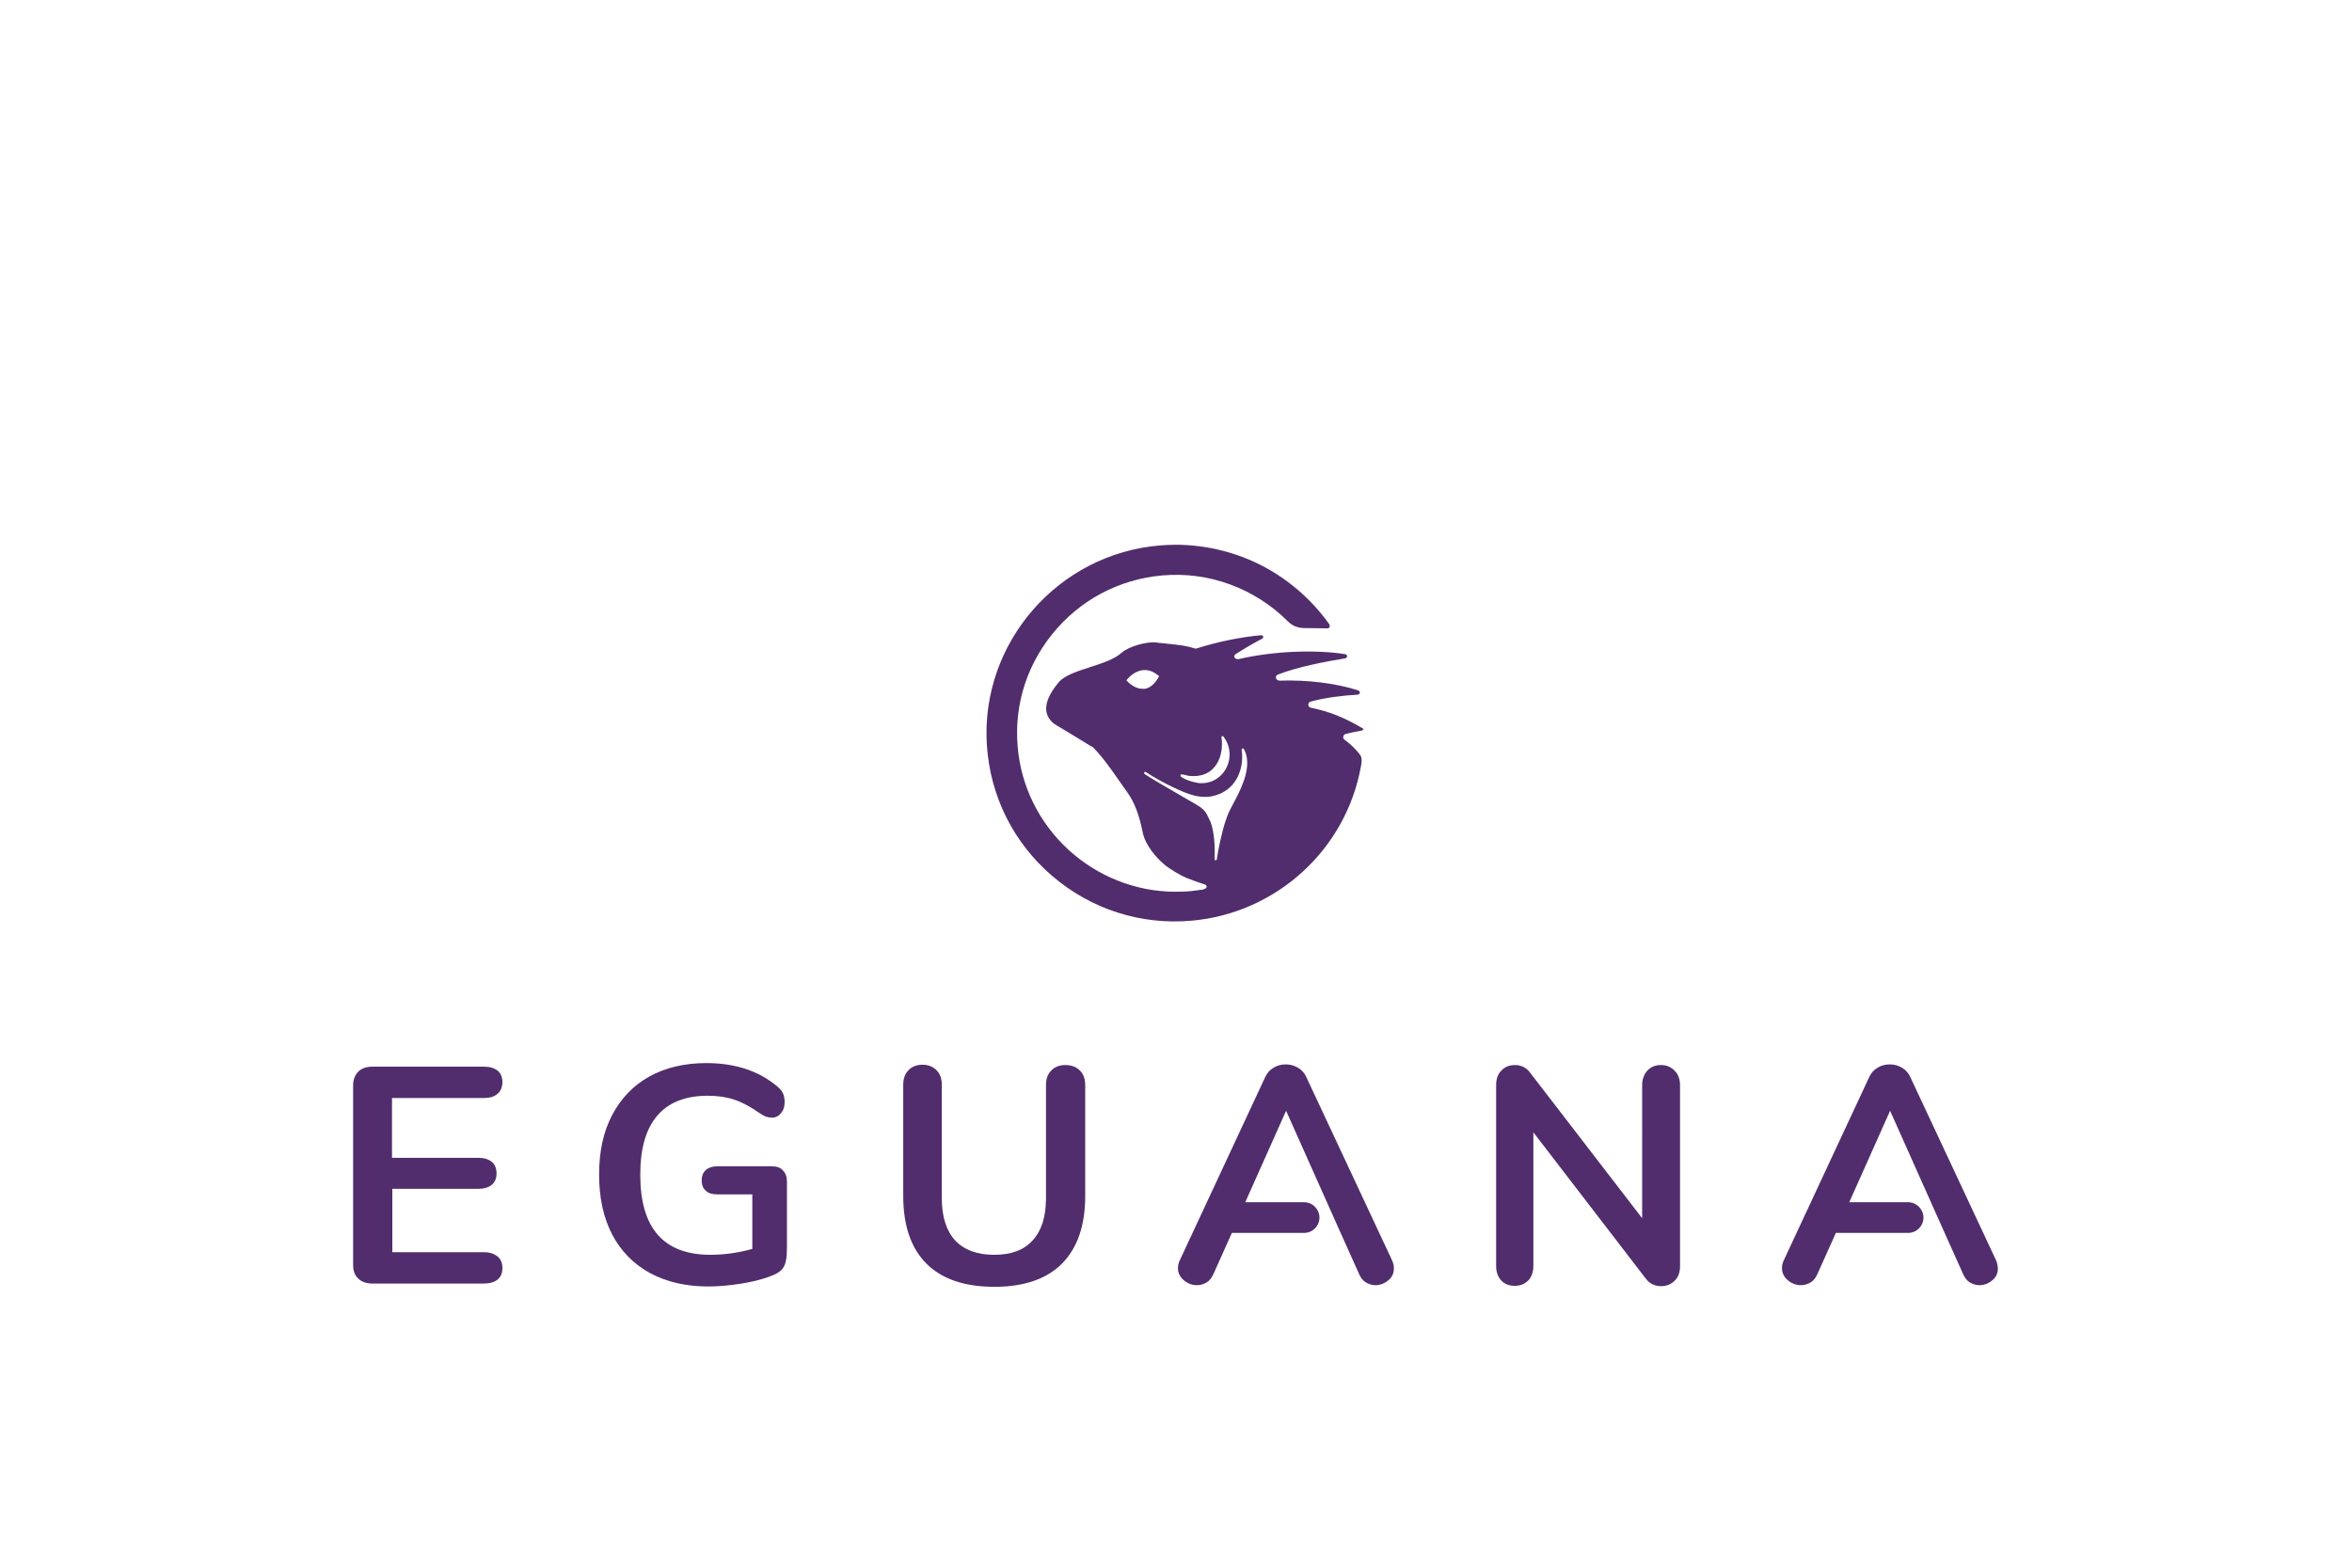
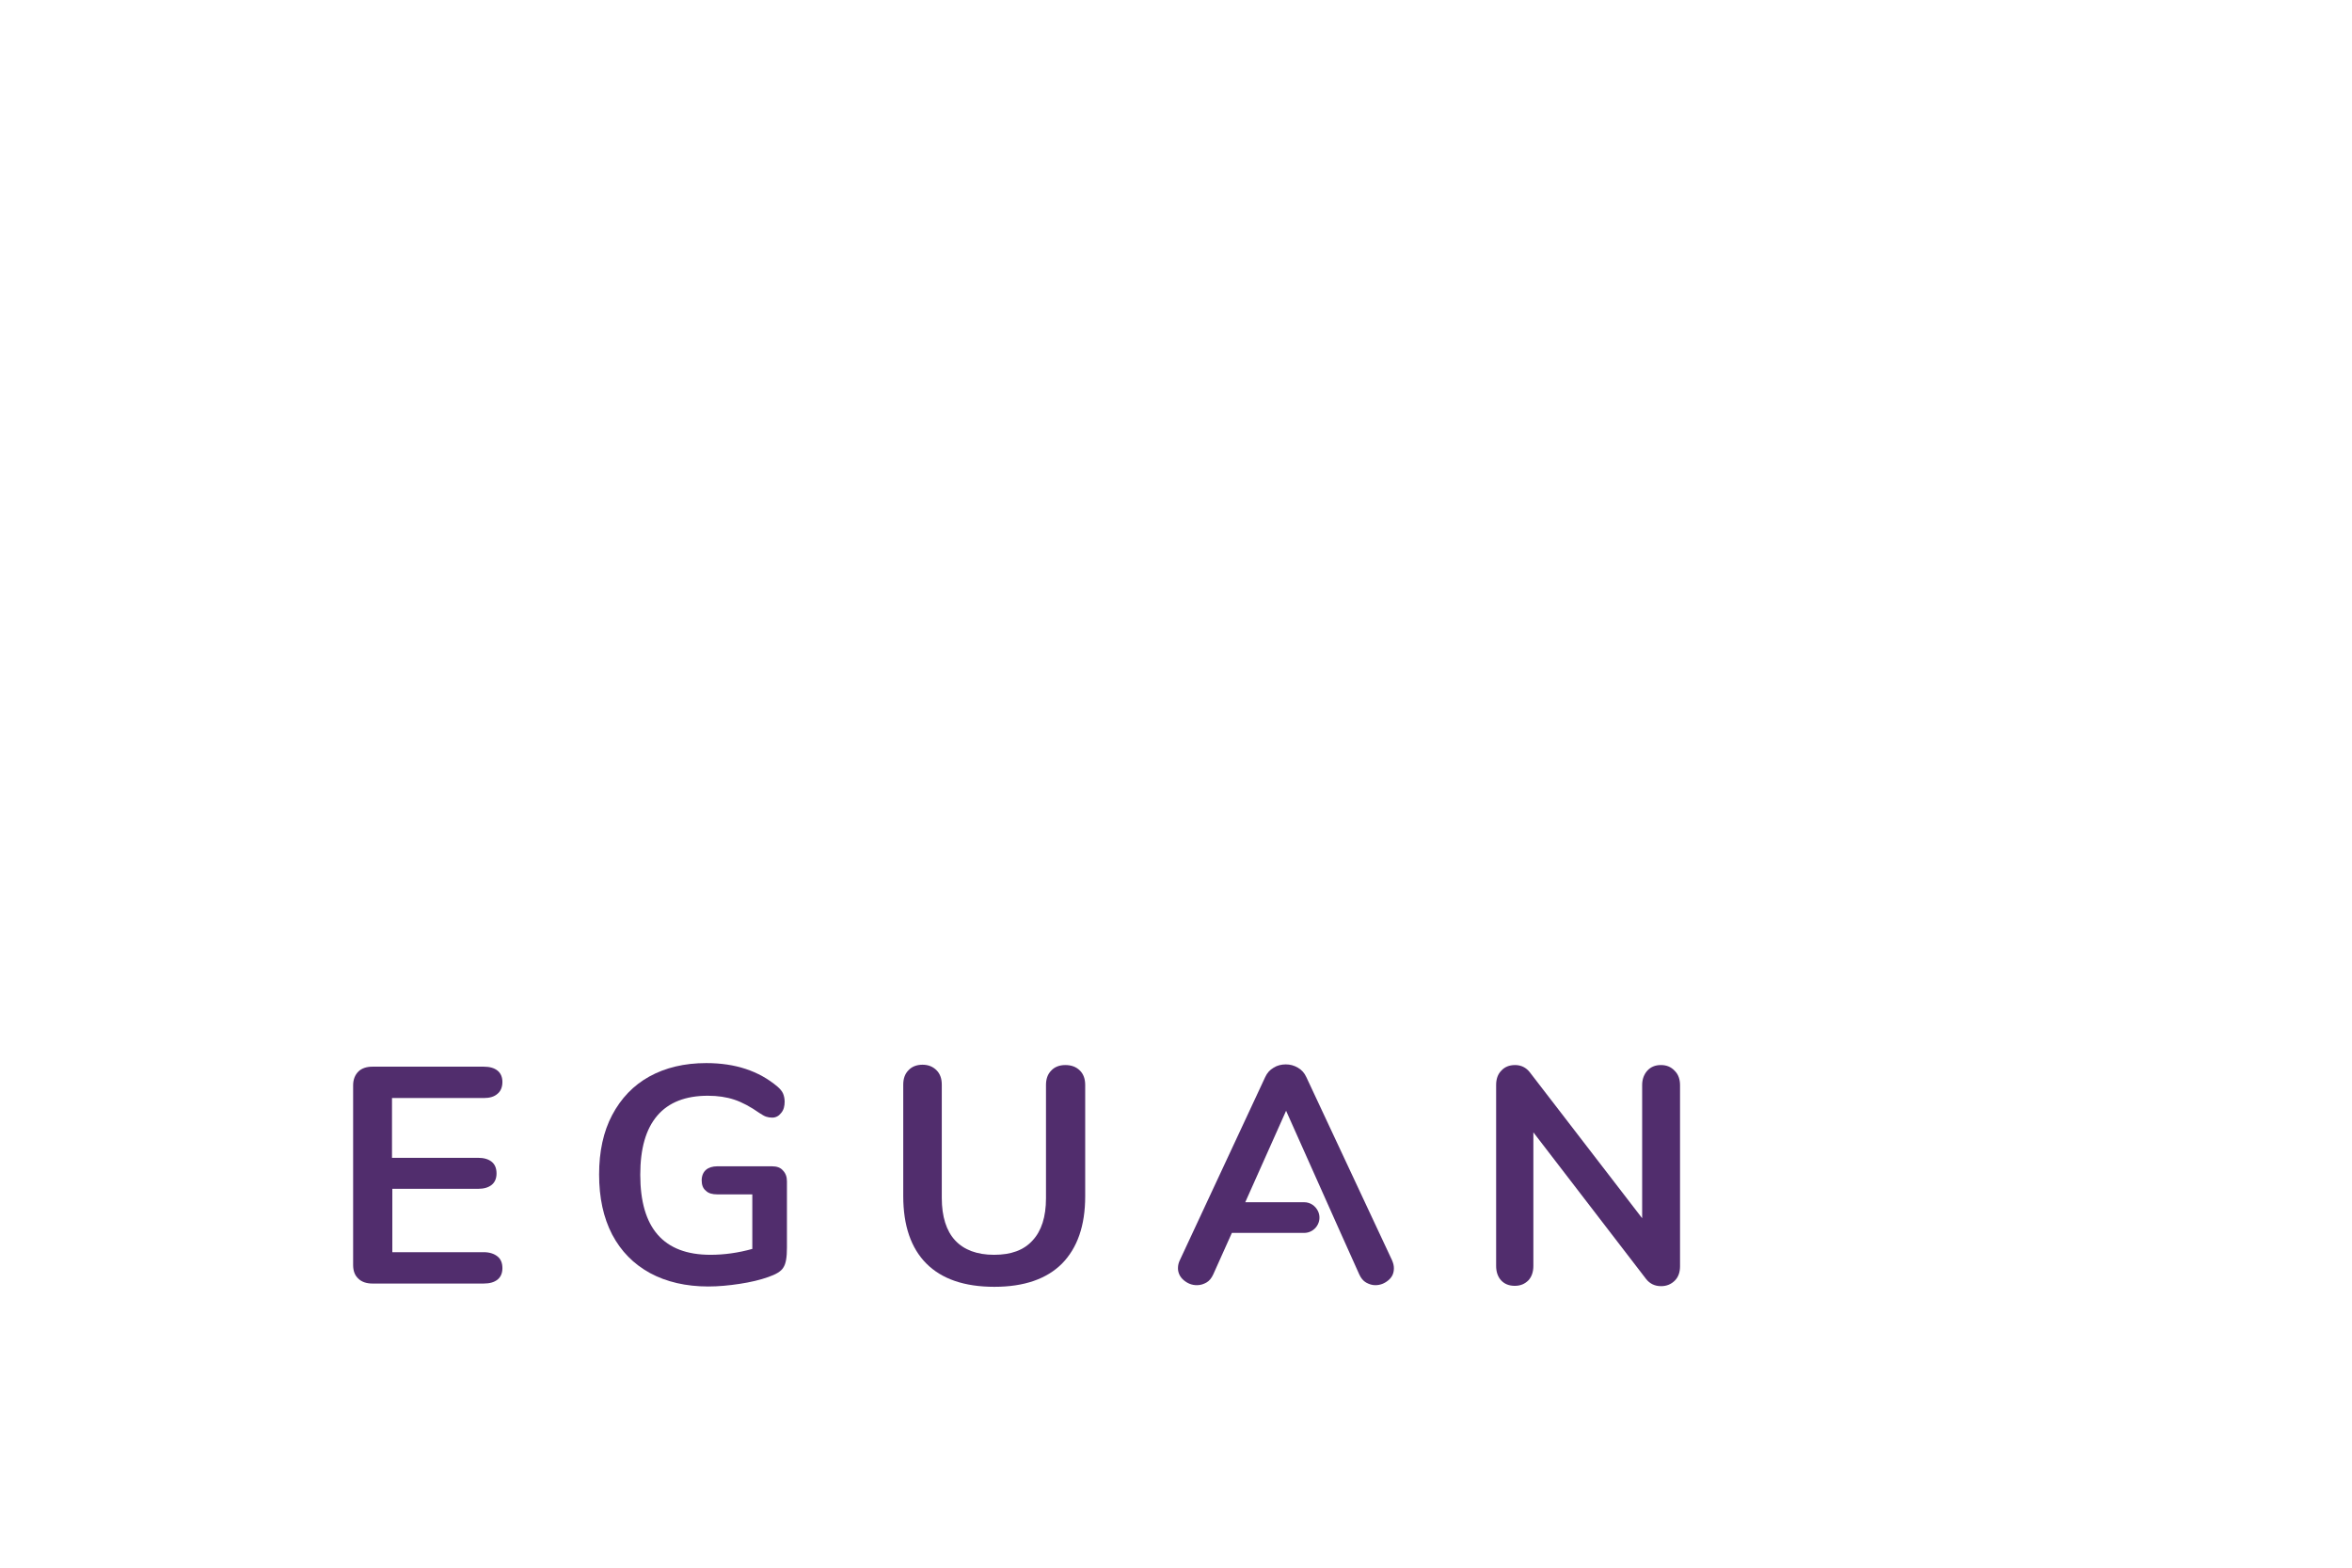
<svg xmlns="http://www.w3.org/2000/svg" xmlns:ns1="http://www.inkscape.org/namespaces/inkscape" xmlns:ns2="http://sodipodi.sourceforge.net/DTD/sodipodi-0.dtd" xmlns:xlink="http://www.w3.org/1999/xlink" ns1:version="1.0 (4035a4fb49, 2020-05-01)" ns2:docname="EGT-Logo-Stacked-Purple-RGB.svg" xml:space="preserve" style="enable-background:new 0 0 720 405;" viewBox="0 0 720 300" y="0px" x="0px" width="300" height="200" id="Logo_Stacked" version="1.1">
  <defs id="defs45">
    <defs id="defs7">
      <rect height="180" width="180" y="45" x="270" id="SVGID_1_" />
    </defs>
    <clipPath id="SVGID_2_">
      <use height="100%" width="100%" y="0" x="0" id="use9" style="overflow:visible" xlink:href="#SVGID_1_" />
    </clipPath>
  </defs>
  <ns2:namedview ns1:current-layer="Logo_Stacked" ns1:window-maximized="1" ns1:window-y="-8" ns1:window-x="-8" ns1:cy="242.16999" ns1:cx="359.33201" ns1:zoom="0.97074412" showgrid="false" id="namedview43" ns1:window-height="705" ns1:window-width="1366" ns1:pageshadow="2" ns1:pageopacity="0" guidetolerance="10" gridtolerance="10" objecttolerance="10" borderopacity="1" bordercolor="#666666" pagecolor="#ffffff" />
  <style id="style2" type="text/css">
	.st0{fill:none;}
	.st1{clip-path:url(#SVGID_2_);fill:#512D6D;}
	.st2{fill:#512D6D;}
</style>
-   <rect x="0" y="0" class="st0" width="720" height="405" id="rect4" />
-   <path id="path12" clip-path="url(#SVGID_2_)" d="m 417.3,133.1 c -5.7,-3.4 -10.5,-5.3 -16,-6.4 -0.6,-0.1 -0.8,-0.6 -0.8,-0.9 0,-0.5 0.3,-0.9 0.8,-1 4.3,-1.2 10.2,-1.9 14.3,-2.1 0.4,0 0.6,-0.3 0.7,-0.6 0,-0.2 -0.1,-0.5 -0.5,-0.7 -6.7,-2.2 -15.7,-3.3 -24.1,-3 -0.6,0 -1,-0.4 -1.1,-0.8 -0.1,-0.4 0.1,-0.9 0.7,-1.1 5.9,-2.3 14.7,-4 20.4,-4.9 0.5,-0.1 0.7,-0.4 0.7,-0.7 0,-0.2 -0.2,-0.5 -0.6,-0.6 -9.4,-1.5 -22.2,-0.9 -32.6,1.5 -0.7,0.1 -1.1,-0.2 -1.3,-0.5 -0.2,-0.4 0,-0.8 0.5,-1.1 2.5,-1.6 5.2,-3.2 7.9,-4.6 0.3,-0.2 0.5,-0.4 0.4,-0.7 -0.1,-0.3 -0.4,-0.4 -0.7,-0.4 -6.5,0.6 -13.2,2 -19.9,4.1 0,0 -0.1,0 -0.1,0 -0.8,-0.2 -1.5,-0.4 -2.2,-0.6 -2.7,-0.6 -5.6,-0.8 -8.3,-1.1 -0.5,0 -1.1,-0.1 -1.6,-0.2 -2.8,-0.3 -8.4,1.2 -10.6,3.2 -2.2,2 -6,3.2 -9.7,4.4 -4,1.3 -7.7,2.5 -9.5,4.6 -3,3.6 -4.3,6.7 -3.7,9.3 0.6,2.6 2.9,3.8 2.9,3.8 3.2,1.9 6.3,3.8 9.4,5.7 0.5,0.3 1.1,0.7 1.9,1.1 0,0 0,0 0,0 3.1,3.2 5.6,6.8 8.1,10.4 0.8,1.1 1.6,2.3 2.4,3.4 2.2,3.1 3.6,6.8 4.7,12.2 0.8,4.1 4.3,7.9 6.4,9.7 1.6,1.5 5.5,3.7 7,4.3 0.7,0.3 4.2,1.6 5.6,2 0.3,0.1 0.5,0.3 0.6,0.6 0,0.2 -0.1,0.5 -0.3,0.6 -0.4,0.2 -0.8,0.4 -1.1,0.4 -2.1,0.3 -4.2,0.6 -6.2,0.6 -12,0.5 -23.8,-3.6 -33.1,-11.4 -9.3,-7.8 -15.3,-18.7 -16.9,-30.5 -1.8,-13.3 1.8,-26.3 10.2,-36.8 8.4,-10.5 20.4,-16.9 33.7,-18.1 14.3,-1.3 28.4,3.9 38.6,14.1 1.3,1.3 3,2 4.9,2 2,0 5,0.1 7.1,0.1 0.3,0 0.6,-0.1 0.7,-0.4 0.1,-0.3 0.1,-0.6 -0.1,-0.9 -5.7,-8 -13.4,-14.5 -22.2,-18.7 -7.8,-3.7 -16.3,-5.6 -24.9,-5.6 -1.5,0 -3,0.1 -4.6,0.2 -31.3,2.5 -55.1,29.9 -53.1,61.1 1,15.6 8.1,29.9 20,40.1 11.9,10.2 27.1,15.1 42.7,13.7 25.9,-2.3 47.2,-21.7 51.8,-47.2 0,-0.1 0.2,-0.9 0.2,-1.2 v -0.1 c 0,-0.3 0.1,-0.7 -0.1,-1.6 -0.2,-0.8 -2.6,-3.5 -5.1,-5.3 -0.3,-0.2 -0.5,-0.6 -0.4,-1 0.1,-0.4 0.4,-0.7 0.8,-0.8 1.7,-0.4 3.1,-0.7 4.8,-1 0.3,0 0.5,-0.3 0.6,-0.5 0.3,0.4 0.2,0.1 -0.1,-0.1 m -55.9,14.2 c 0.1,-0.2 0.2,-0.2 0.4,-0.2 0.1,0 0.3,0.1 0.6,0.1 0.5,0.1 1,0.2 1.1,0.3 2.8,0.4 5.3,-0.1 7.1,-1.5 1.9,-1.5 3.1,-3.9 3.4,-6.8 0.1,-1.4 0.1,-2.5 -0.1,-3.4 0,-0.2 0.1,-0.3 0.2,-0.4 0.2,-0.1 0.3,0 0.4,0.1 1.5,1.9 2.2,4.4 1.8,6.9 -0.4,2.4 -1.6,4.4 -3.5,5.8 -1.5,1.1 -3.2,1.6 -4.9,1.6 -0.4,0 -0.9,0 -1.3,-0.1 -1.4,-0.2 -4,-1 -5.1,-1.9 -0.1,-0.2 -0.2,-0.4 -0.1,-0.5 m -11.7,-26.4 c -1.5,0 -3.2,-0.8 -4.8,-2.5 -0.1,-0.1 -0.1,-0.2 0,-0.2 1,-1.3 2.8,-2.7 4.8,-3 2,-0.2 3.3,0.4 5,1.7 0.1,0.1 0.1,0.1 0.1,0.2 -0.1,0.1 -1.5,3.3 -4.3,3.8 -0.3,0 -0.6,0 -0.8,0 m 28.4,34.1 c -0.3,0.6 -0.6,1 -0.8,1.5 -0.9,1.7 -1.4,2.6 -2.2,5.1 -0.9,2.6 -2.2,8.4 -2.6,11.5 0,0.2 -0.2,0.3 -0.4,0.3 0,0 0,0 0,0 -0.2,0 -0.3,-0.2 -0.3,-0.4 0.2,-3.7 -0.1,-8.6 -1.3,-11.5 -1.4,-3.1 -1.8,-3.7 -4.7,-5.4 -0.5,-0.3 -1.2,-0.7 -2.1,-1.2 -5.9,-3.4 -12.2,-7.1 -13.3,-7.9 -0.2,-0.1 -0.2,-0.4 -0.1,-0.5 0.1,-0.2 0.3,-0.2 0.5,-0.1 2.2,1.5 5.5,3.3 8,4.5 4.8,2.3 8.9,4 13.4,2.6 6.6,-2 8.7,-8.6 7.9,-13.9 0,-0.2 0.1,-0.4 0.2,-0.4 0.2,-0.1 0.4,0 0.5,0.2 2.5,4.5 -0.1,10.7 -2.7,15.6" class="st1" />
  <g id="g38">
    <g id="g22">
      <defs id="defs17">
        <rect id="SVGID_3_" x="0" y="135" width="720" height="270" />
      </defs>
      <clipPath id="SVGID_4_">
        <use xlink:href="#SVGID_3_" style="overflow:visible" id="use19" x="0" y="0" width="100%" height="100%" />
      </clipPath>
    </g>
    <g id="g36">
      <path class="st2" d="m 148.1,246.2 c 1.8,0 3.2,-0.4 4.2,-1.3 1,-0.8 1.5,-2.1 1.5,-3.6 0,-1.5 -0.5,-2.7 -1.5,-3.5 -1,-0.8 -2.4,-1.2 -4.2,-1.2 H 114 c -1.8,0 -3.3,0.5 -4.3,1.5 -1,1 -1.6,2.4 -1.6,4.2 v 55 c 0,1.8 0.5,3.2 1.6,4.2 1,1 2.5,1.5 4.3,1.5 h 34.1 c 1.8,0 3.2,-0.4 4.2,-1.2 1,-0.8 1.5,-2 1.5,-3.5 0,-1.6 -0.5,-2.8 -1.5,-3.6 -1,-0.8 -2.4,-1.3 -4.2,-1.3 h -28 V 274 h 26.2 c 1.8,0 3.2,-0.4 4.2,-1.2 1,-0.8 1.5,-2 1.5,-3.5 0,-1.6 -0.5,-2.8 -1.5,-3.6 -1,-0.8 -2.4,-1.2 -4.2,-1.2 H 120 v -18.3 z" id="path24" />
      <path class="st2" d="m 236.3,267.1 h -16.7 c -1.5,0 -2.7,0.4 -3.5,1.1 -0.8,0.7 -1.3,1.8 -1.3,3.2 0,1.4 0.4,2.5 1.3,3.2 0.8,0.8 2,1.1 3.5,1.1 h 10.7 v 16.7 c -4.3,1.2 -8.6,1.8 -12.8,1.8 -14.4,0 -21.5,-8.2 -21.5,-24.5 0,-8 1.7,-14 5.2,-18.1 3.5,-4.1 8.7,-6.1 15.5,-6.1 3,0 5.7,0.4 8.1,1.2 2.4,0.8 5,2.2 7.7,4.1 0.8,0.5 1.4,0.9 2,1.1 0.6,0.2 1.2,0.3 1.9,0.3 1.1,0 2,-0.5 2.7,-1.4 0.8,-0.9 1.1,-2.1 1.1,-3.5 0,-0.9 -0.2,-1.8 -0.5,-2.5 -0.3,-0.7 -0.9,-1.4 -1.7,-2.1 -5.7,-4.8 -12.9,-7.2 -21.8,-7.2 -6.7,0 -12.5,1.4 -17.4,4.1 -4.9,2.7 -8.7,6.7 -11.4,11.8 -2.7,5.1 -4,11.2 -4,18.2 0,7.1 1.3,13.2 4,18.4 2.7,5.1 6.5,9 11.6,11.8 5,2.7 11,4.1 17.8,4.1 3.1,0 6.3,-0.3 9.6,-0.8 3.3,-0.5 6.3,-1.2 8.8,-2.1 2.3,-0.8 3.9,-1.7 4.6,-2.9 0.8,-1.2 1.1,-3.2 1.1,-6.1 v -20.3 c 0,-1.4 -0.4,-2.5 -1.3,-3.4 -0.7,-0.8 -1.8,-1.2 -3.3,-1.2" id="path26" />
      <path class="st2" d="m 326.1,236.1 c -1.8,0 -3.3,0.6 -4.3,1.7 -1.1,1.1 -1.6,2.6 -1.6,4.4 v 34.7 c 0,5.7 -1.4,10 -4.1,12.9 -2.7,3 -6.6,4.4 -11.8,4.4 -5.2,0 -9.2,-1.5 -11.9,-4.4 -2.7,-2.9 -4.1,-7.3 -4.1,-13 v -34.7 c 0,-1.8 -0.5,-3.3 -1.6,-4.4 -1.1,-1.1 -2.5,-1.7 -4.3,-1.7 -1.8,0 -3.3,0.6 -4.3,1.7 -1.1,1.1 -1.6,2.6 -1.6,4.4 v 34.1 c 0,9.1 2.4,16 7.1,20.7 4.7,4.7 11.6,7.1 20.8,7.1 9.1,0 16,-2.4 20.7,-7.1 4.7,-4.8 7.1,-11.6 7.1,-20.6 v -34.1 c 0,-1.8 -0.5,-3.3 -1.6,-4.4 -1.2,-1.2 -2.7,-1.7 -4.5,-1.7" id="path28" />
      <path class="st2" d="m 508.4,236.1 c -1.7,0 -3.1,0.6 -4.1,1.7 -1,1.1 -1.6,2.6 -1.6,4.4 V 283 l -34.4,-44.7 c -1.1,-1.4 -2.6,-2.2 -4.5,-2.2 -1.8,0 -3.2,0.6 -4.2,1.7 -1.1,1.1 -1.6,2.6 -1.6,4.4 v 55.4 c 0,1.8 0.5,3.3 1.5,4.4 1,1.1 2.4,1.7 4.2,1.7 1.8,0 3.1,-0.6 4.2,-1.7 1,-1.1 1.5,-2.6 1.5,-4.4 v -40.9 l 34.5,44.9 c 1.1,1.4 2.6,2.2 4.6,2.2 1.7,0 3.1,-0.6 4.2,-1.7 1.1,-1.1 1.6,-2.6 1.6,-4.4 v -55.4 c 0,-1.8 -0.5,-3.3 -1.6,-4.4 -1.2,-1.3 -2.6,-1.8 -4.3,-1.8" id="path30" />
-       <path class="st2" d="m 611,295.8 -26.2,-56 c -0.6,-1.3 -1.4,-2.2 -2.6,-2.9 -1.2,-0.7 -2.4,-1 -3.7,-1 -1.3,0 -2.6,0.3 -3.7,1 -1.2,0.7 -2,1.6 -2.6,2.9 l -26.1,56 c -0.4,0.8 -0.6,1.6 -0.6,2.5 0,1.4 0.6,2.7 1.8,3.7 1.2,1 2.5,1.5 4,1.5 1.1,0 2,-0.3 2.9,-0.8 0.9,-0.5 1.6,-1.4 2.1,-2.5 l 5.7,-12.7 h 22.1 c 3.4,0 5.7,-3.5 4.3,-6.6 -0.8,-1.7 -2.5,-2.8 -4.3,-2.8 h -18 l 12.5,-28 12.5,28 4.2,9.4 5.7,12.7 c 0.5,1.1 1.2,2 2.1,2.5 0.9,0.5 1.8,0.8 2.8,0.8 1.5,0 2.8,-0.5 4,-1.5 1.2,-1 1.7,-2.2 1.7,-3.7 -0.1,-0.8 -0.2,-1.7 -0.6,-2.5" id="path32" />
      <path class="st2" d="m 399.9,239.8 c -0.6,-1.3 -1.4,-2.2 -2.6,-2.9 -1.2,-0.7 -2.4,-1 -3.7,-1 -1.3,0 -2.6,0.3 -3.7,1 -1.2,0.7 -2,1.6 -2.6,2.9 l -26.1,56 c -0.4,0.8 -0.6,1.6 -0.6,2.5 0,1.4 0.6,2.7 1.8,3.7 1.2,1 2.5,1.5 4,1.5 1.1,0 2,-0.3 2.9,-0.8 0.9,-0.5 1.6,-1.4 2.1,-2.5 l 5.7,-12.7 h 22.1 c 3.4,0 5.7,-3.5 4.3,-6.6 -0.8,-1.7 -2.4,-2.8 -4.3,-2.8 h -18 l 12.5,-28 12.5,28 4.2,9.4 5.7,12.7 c 0.5,1.1 1.2,2 2.1,2.5 0.9,0.5 1.8,0.8 2.8,0.8 1.5,0 2.8,-0.5 4,-1.5 1.2,-1 1.7,-2.2 1.7,-3.7 0,-0.8 -0.2,-1.6 -0.6,-2.5 z" id="path34" />
    </g>
  </g>
</svg>